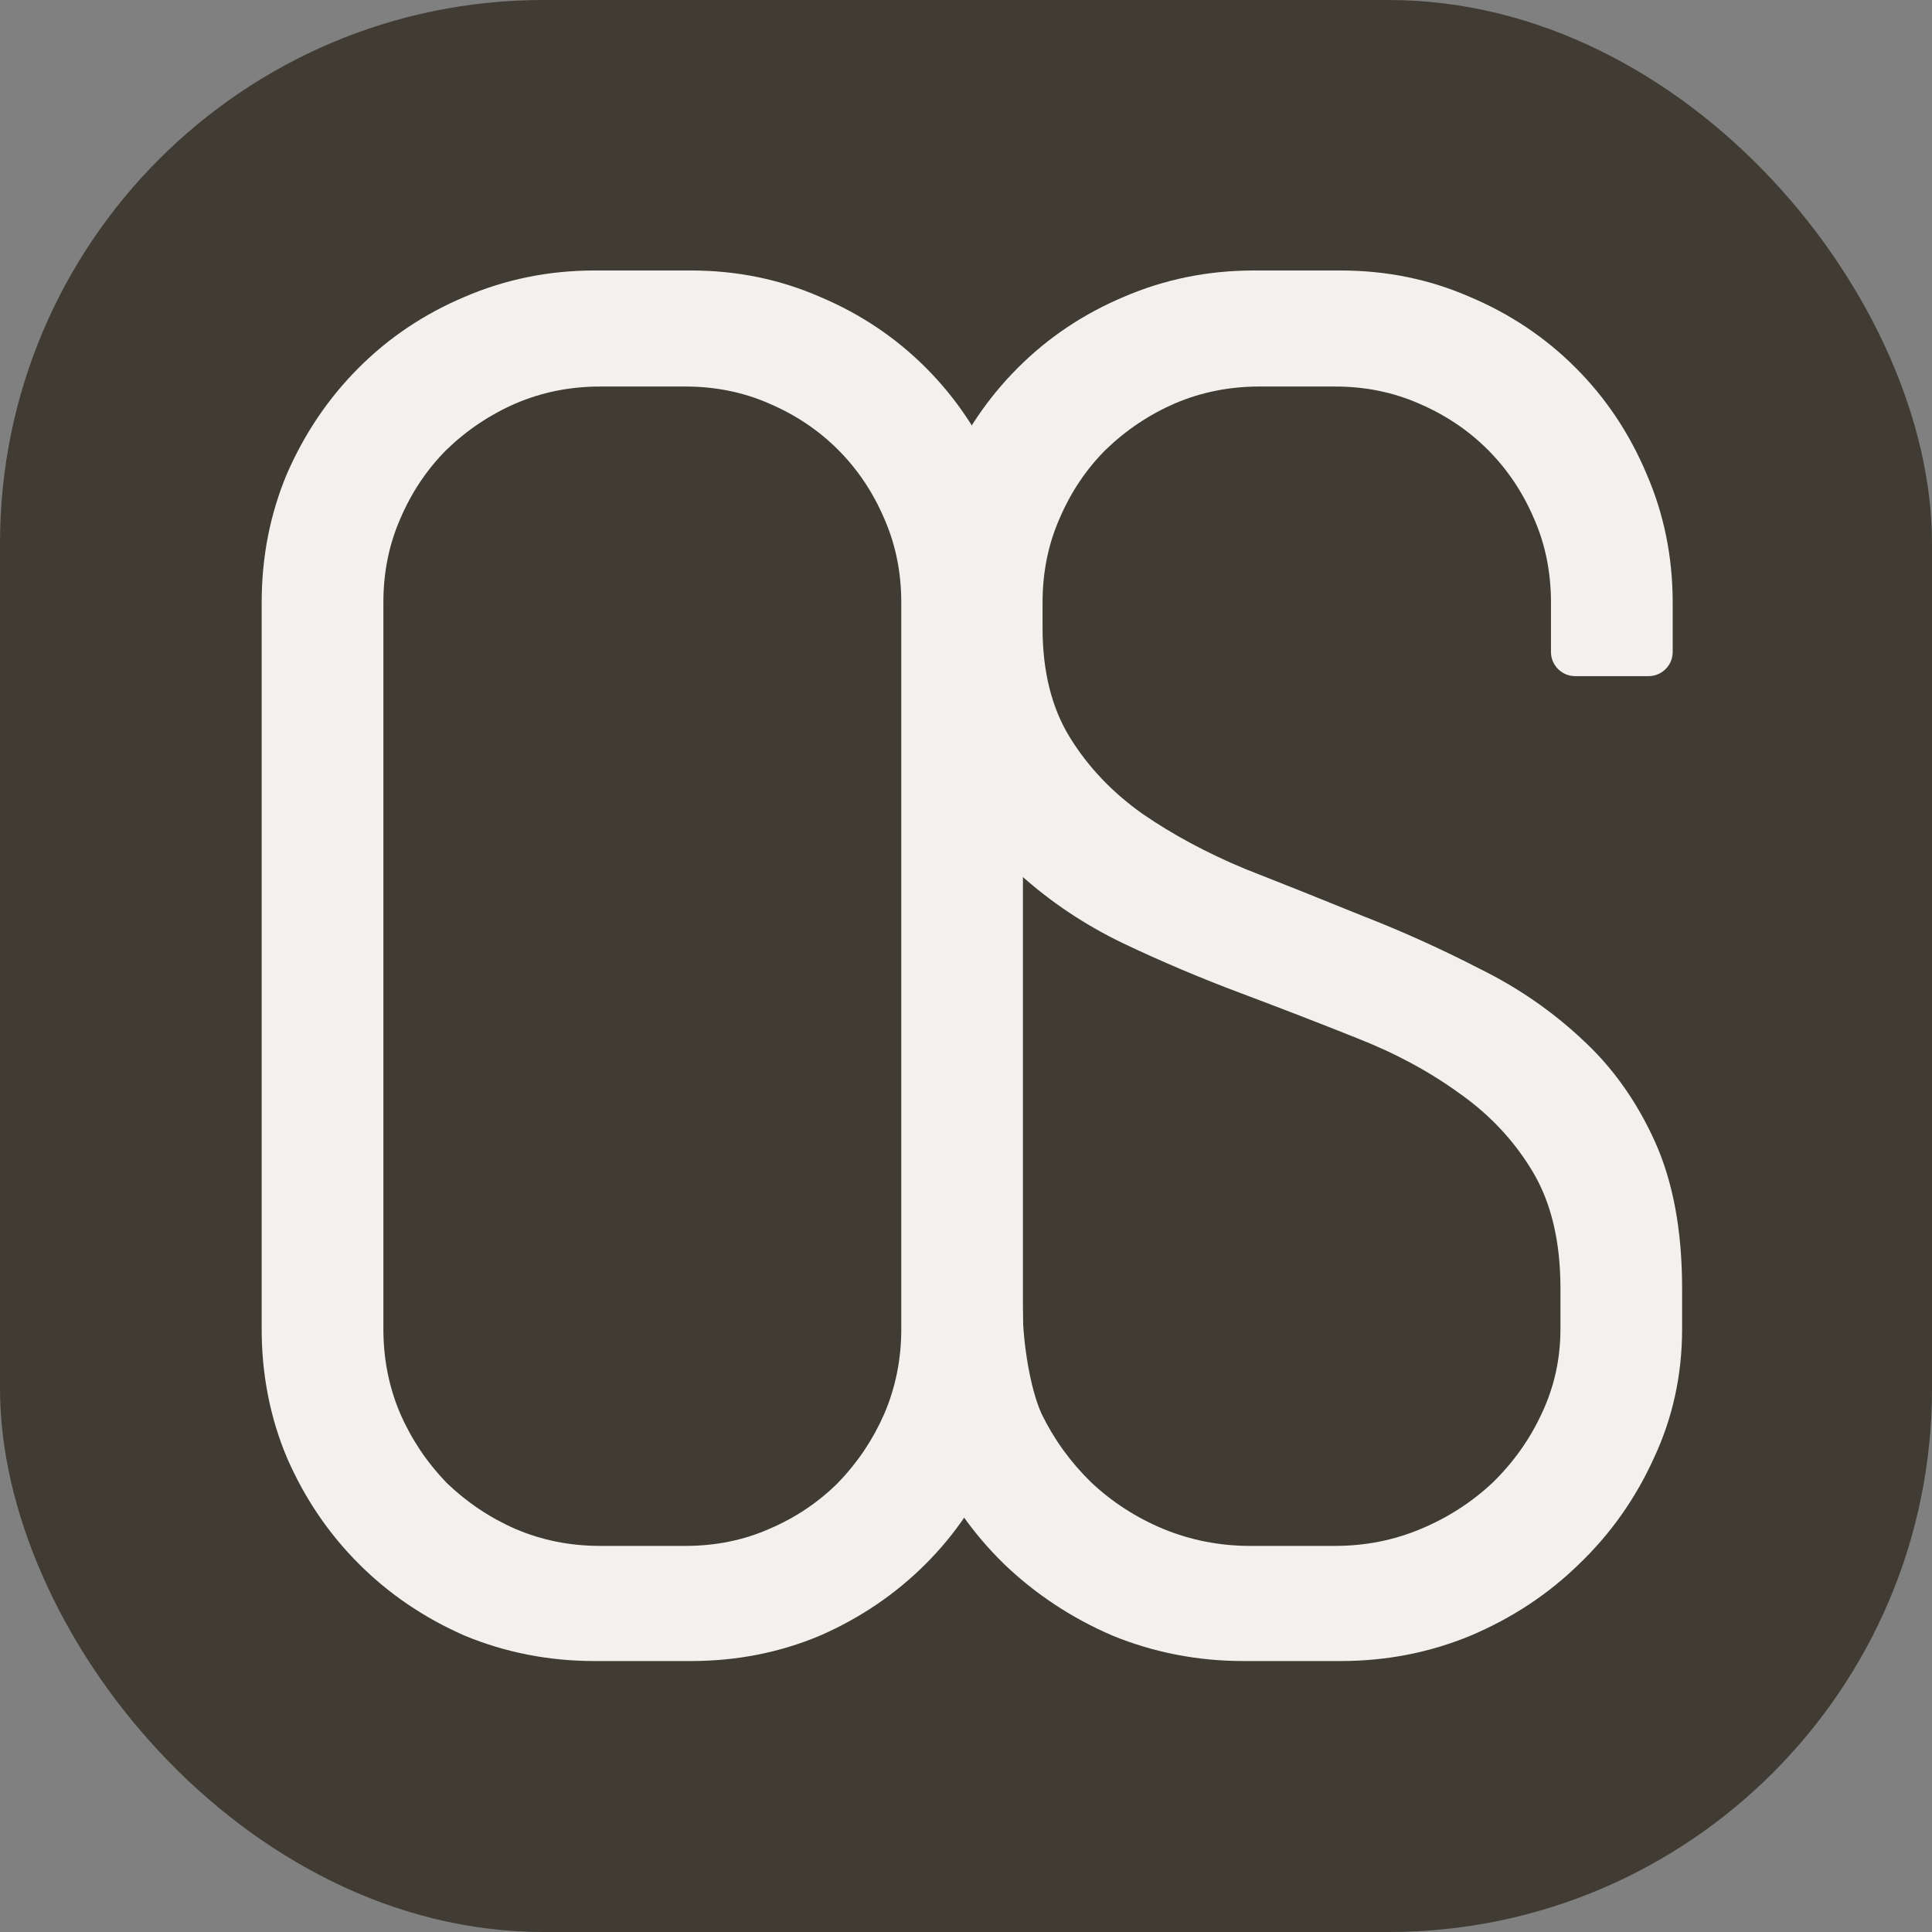
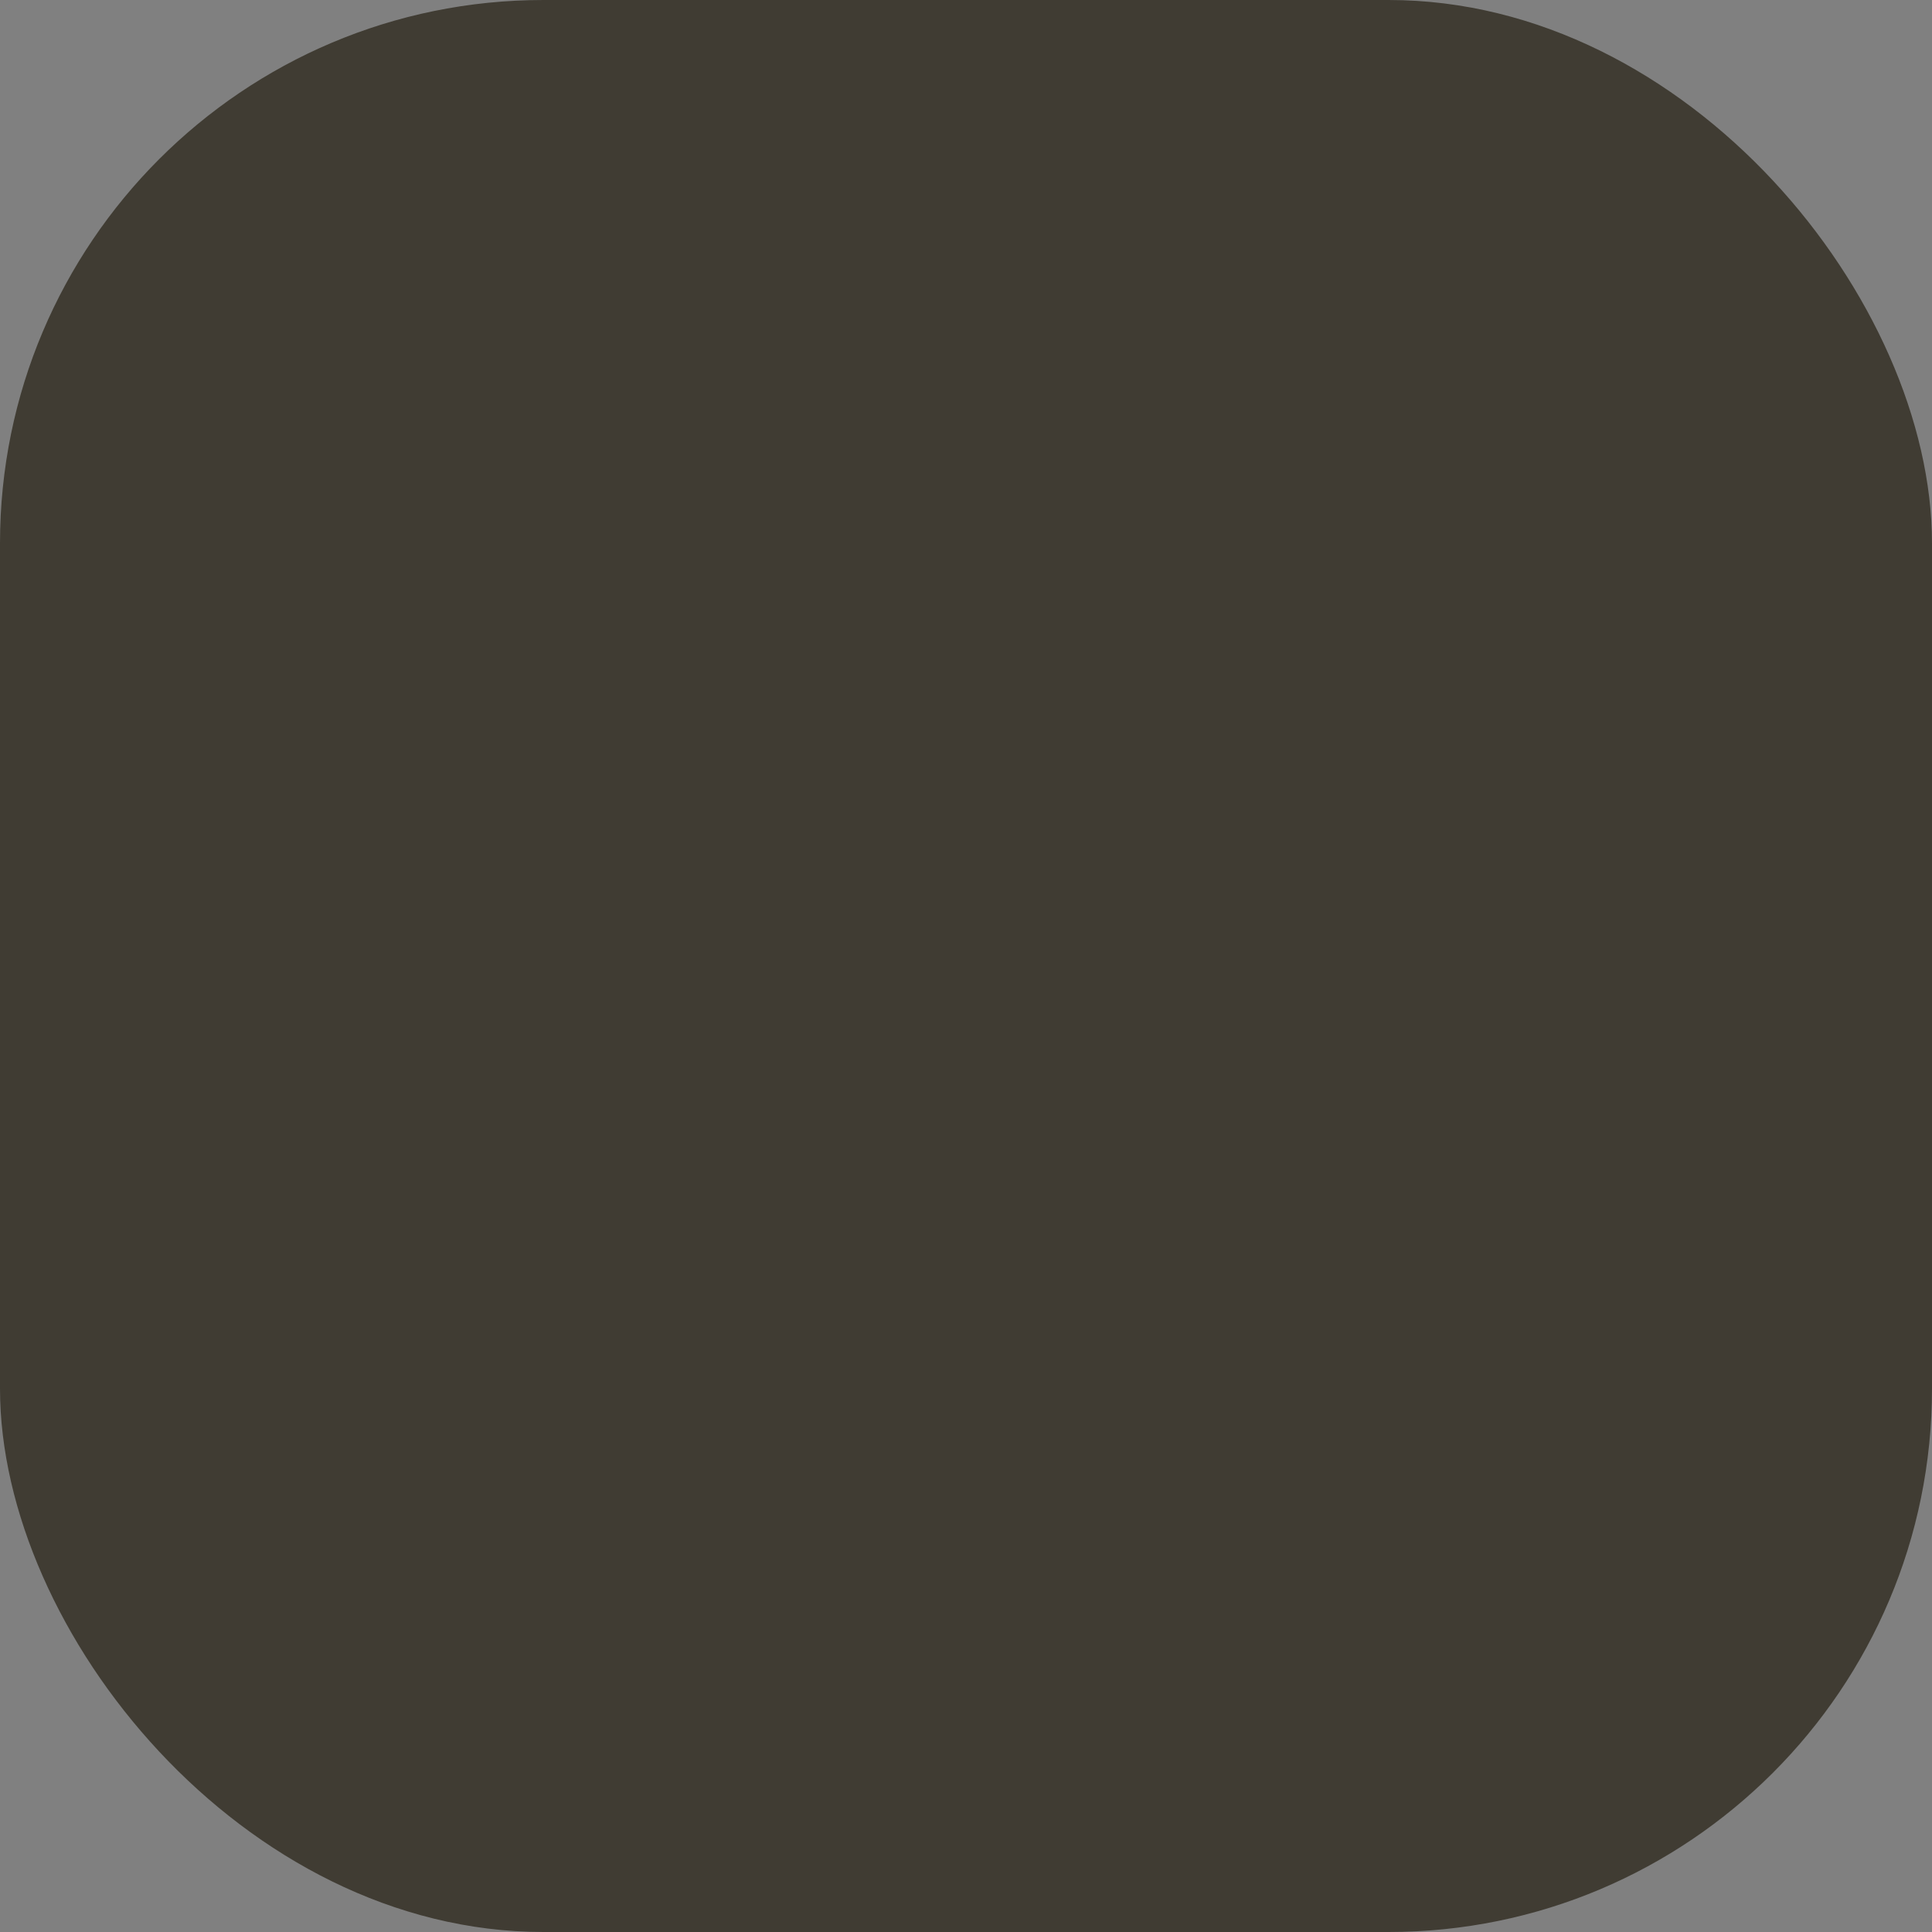
<svg xmlns="http://www.w3.org/2000/svg" width="32" height="32" viewBox="0 0 32 32" fill="none">
  <rect x="0" y="0" width="32" height="32" fill="#808080" stroke="none" />
  <rect width="32" height="32" rx="9" fill="#403C33" />
  <g clip-path="url(#clip0_1157_1893)">
    <path d="M16.943 22.012C16.943 22.772 16.797 23.486 16.506 24.152C16.225 24.819 15.834 25.402 15.334 25.902C14.834 26.402 14.251 26.798 13.584 27.09C12.917 27.371 12.204 27.512 11.443 27.512H9.85C9.089 27.512 8.37 27.371 7.693 27.09C7.027 26.798 6.443 26.402 5.943 25.902C5.443 25.402 5.048 24.819 4.756 24.152C4.475 23.486 4.334 22.772 4.334 22.012V9.98C4.334 9.22 4.475 8.507 4.756 7.84C5.048 7.173 5.443 6.59 5.943 6.09C6.443 5.59 7.027 5.199 7.693 4.918C8.37 4.626 9.089 4.48 9.85 4.48H11.443C12.204 4.48 12.917 4.626 13.584 4.918C14.251 5.199 14.834 5.59 15.334 6.09C15.834 6.59 16.225 7.173 16.506 7.84C16.797 8.507 16.943 9.22 16.943 9.98V22.012ZM14.928 9.98C14.928 9.48 14.834 9.017 14.646 8.59C14.459 8.152 14.204 7.772 13.881 7.449C13.558 7.126 13.178 6.871 12.74 6.684C12.313 6.496 11.85 6.402 11.35 6.402H9.943C9.443 6.402 8.975 6.496 8.537 6.684C8.11 6.871 7.73 7.126 7.396 7.449C7.074 7.772 6.818 8.152 6.631 8.59C6.443 9.017 6.35 9.48 6.35 9.98V22.012C6.35 22.512 6.443 22.98 6.631 23.418C6.818 23.845 7.074 24.225 7.396 24.559C7.73 24.881 8.11 25.137 8.537 25.324C8.975 25.512 9.443 25.605 9.943 25.605H11.35C11.85 25.605 12.313 25.512 12.74 25.324C13.178 25.137 13.558 24.881 13.881 24.559C14.204 24.225 14.459 23.845 14.646 23.418C14.834 22.98 14.928 22.512 14.928 22.012V9.98Z" fill="#F3F1ED" />
-     <path d="M27.861 22.012C27.861 22.772 27.705 23.486 27.393 24.152C27.09 24.819 26.679 25.402 26.158 25.902C25.648 26.402 25.049 26.798 24.361 27.09C23.684 27.371 22.965 27.512 22.205 27.512H20.596C19.835 27.512 19.111 27.371 18.424 27.09C17.747 26.798 17.148 26.402 16.627 25.902C16.116 25.402 15.705 24.819 15.393 24.152C15.091 23.486 14.94 22.772 14.94 22.012V21.358C14.94 21.212 15.019 21.078 15.148 21.007L16.154 20.458C16.389 20.329 16.682 20.464 16.737 20.727L16.931 21.659C16.937 21.686 16.939 21.713 16.94 21.74C16.946 22.241 17.059 22.992 17.252 23.418C17.46 23.845 17.736 24.225 18.08 24.559C18.424 24.881 18.82 25.137 19.268 25.324C19.726 25.512 20.205 25.605 20.705 25.605H22.111C22.611 25.605 23.085 25.512 23.533 25.324C23.981 25.137 24.377 24.881 24.721 24.559C25.064 24.225 25.335 23.845 25.533 23.418C25.741 22.98 25.846 22.512 25.846 22.012V21.34C25.846 20.569 25.695 19.928 25.393 19.418C25.09 18.908 24.689 18.475 24.189 18.121C23.689 17.756 23.122 17.449 22.486 17.199C21.861 16.949 21.215 16.699 20.549 16.449C19.882 16.199 19.231 15.923 18.596 15.621C17.971 15.319 17.408 14.944 16.908 14.496C16.408 14.038 16.007 13.48 15.705 12.824C15.403 12.168 15.252 11.361 15.252 10.402V9.98C15.252 9.22 15.393 8.507 15.674 7.84C15.966 7.173 16.361 6.59 16.861 6.09C17.361 5.59 17.945 5.199 18.611 4.918C19.288 4.626 20.007 4.48 20.768 4.48H22.205C22.965 4.48 23.679 4.626 24.346 4.918C25.012 5.199 25.596 5.59 26.096 6.09C26.596 6.59 26.986 7.173 27.268 7.84C27.559 8.507 27.705 9.22 27.705 9.98V10.799C27.705 11.02 27.526 11.199 27.305 11.199H26.09C25.869 11.199 25.689 11.02 25.689 10.799V9.98C25.689 9.48 25.596 9.017 25.408 8.59C25.221 8.152 24.965 7.772 24.643 7.449C24.32 7.126 23.939 6.871 23.502 6.684C23.075 6.496 22.611 6.402 22.111 6.402H20.861C20.361 6.402 19.893 6.496 19.455 6.684C19.028 6.871 18.648 7.126 18.314 7.449C17.991 7.772 17.736 8.152 17.549 8.59C17.361 9.017 17.268 9.48 17.268 9.98V10.402C17.268 11.121 17.419 11.725 17.721 12.215C18.023 12.704 18.424 13.126 18.924 13.48C19.424 13.824 19.986 14.126 20.611 14.387C21.247 14.637 21.898 14.897 22.564 15.168C23.231 15.428 23.877 15.72 24.502 16.043C25.137 16.355 25.705 16.746 26.205 17.215C26.705 17.673 27.106 18.236 27.408 18.902C27.71 19.569 27.861 20.381 27.861 21.34V22.012Z" fill="#F3F1ED" />
  </g>
  <defs>
    <clipPath id="clip0_1157_1893">
-       <rect width="24" height="24" fill="white" transform="translate(4.1 4.199)" />
-     </clipPath>
+       </clipPath>
  </defs>
</svg>